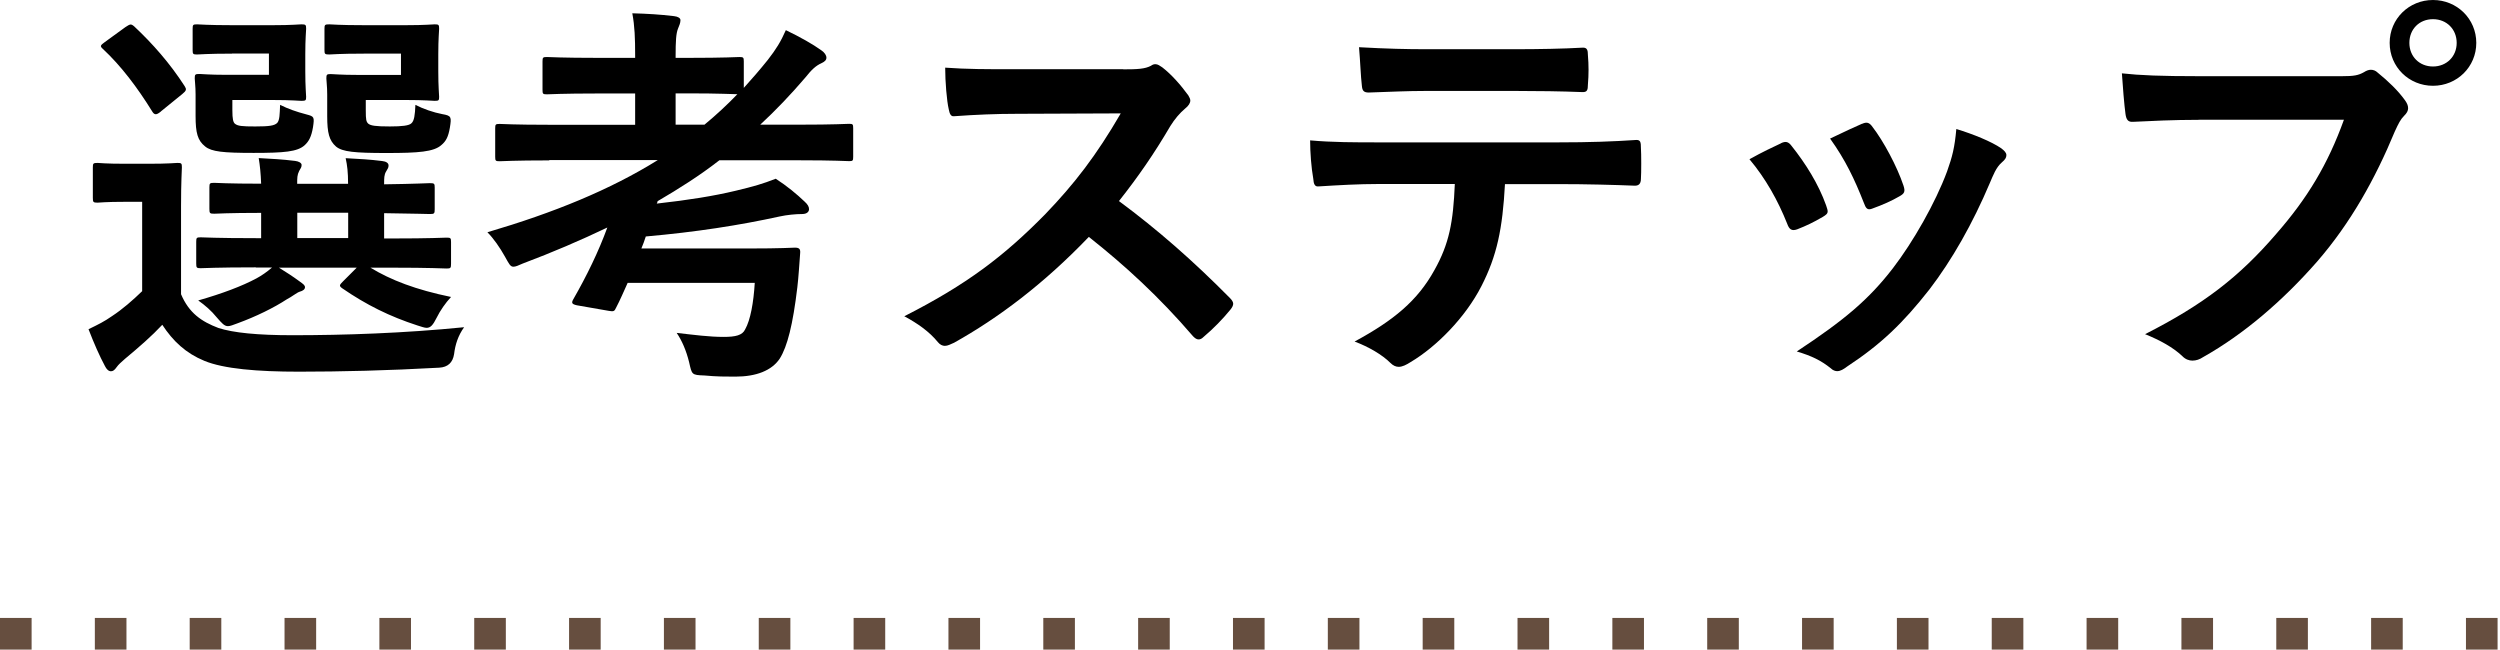
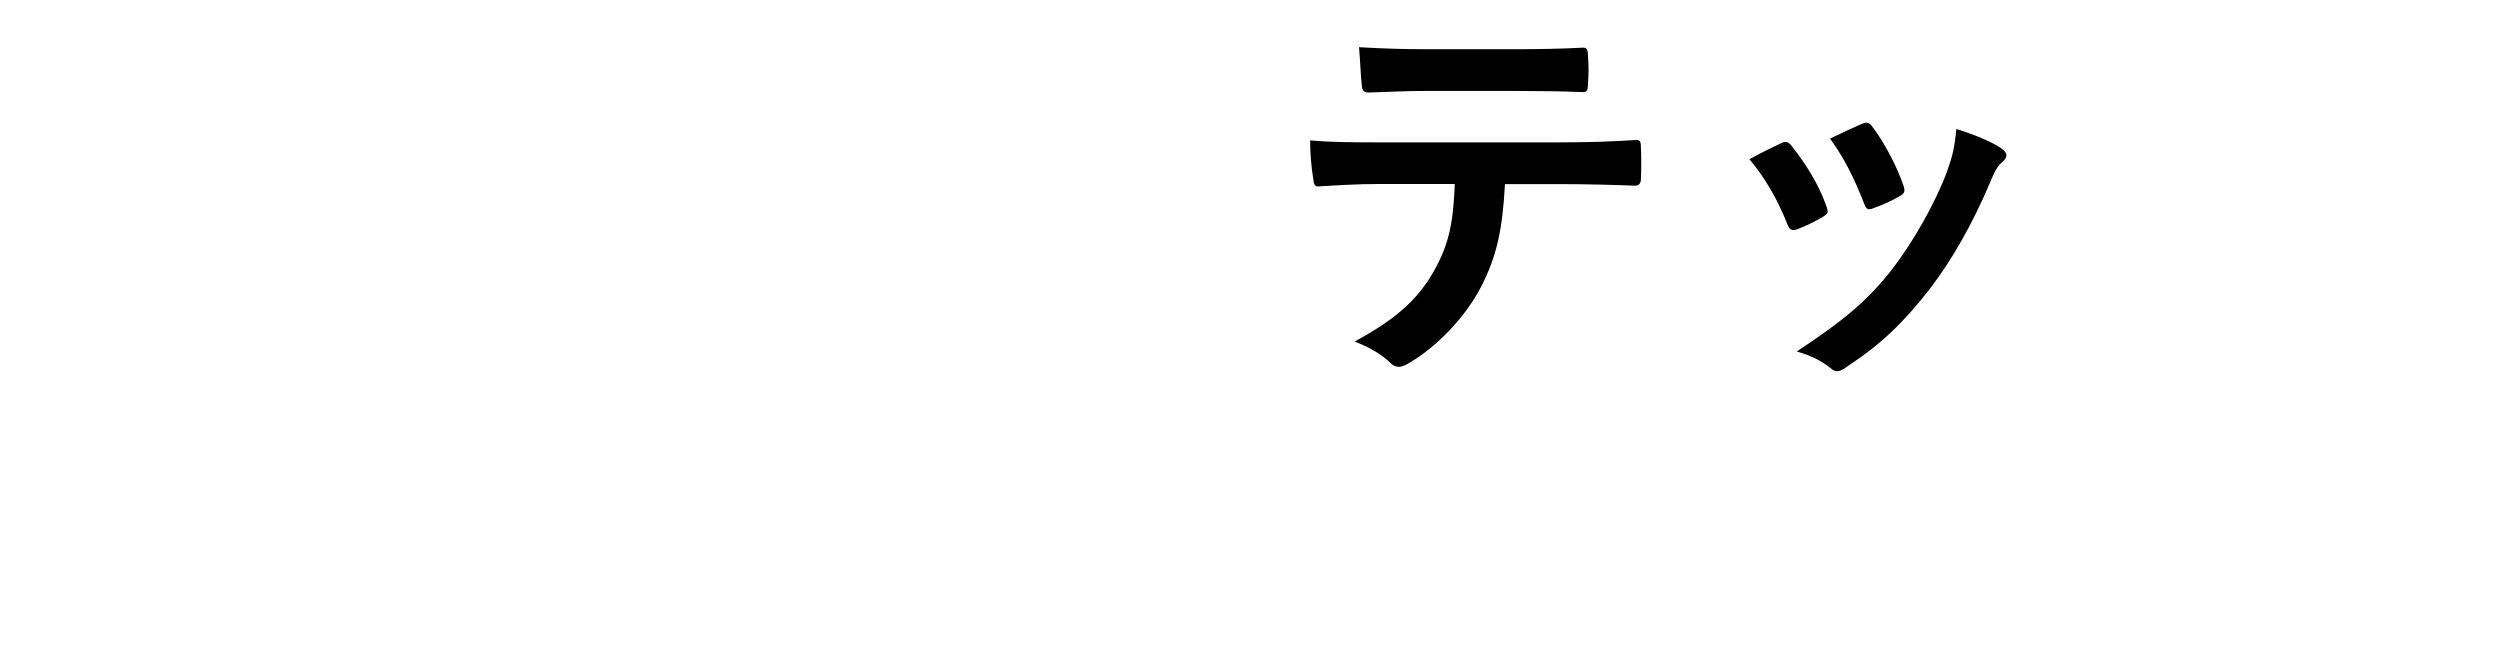
<svg xmlns="http://www.w3.org/2000/svg" id="_レイヤー_2" data-name="レイヤー 2" viewBox="0 0 237.23 61.64">
  <defs>
    <style>
      .cls-1 {
        fill: none;
        stroke: #664e3f;
        stroke-dasharray: 0 0 3 6;
        stroke-miterlimit: 10;
        stroke-width: 3px;
      }
    </style>
  </defs>
  <g id="new">
    <g>
-       <line class="cls-1" y1="60.14" x2="237.23" y2="60.14" />
      <g>
-         <path d="m17.18,27.92c.76,1.79,1.94,2.59,3.54,3.2,1.41.46,3.73.69,7.04.69,4.91,0,10.58-.19,16.28-.76-.57.8-.84,1.64-.95,2.55q-.19,1.22-1.41,1.29c-4.83.27-9.36.38-13.31.38s-7.15-.27-8.98-1.03c-1.75-.72-2.97-1.86-3.99-3.42-.99,1.06-2.17,2.09-3.54,3.23-.38.34-.61.53-.8.8-.19.27-.34.38-.53.38-.23,0-.42-.19-.57-.49-.53-.99-1.03-2.13-1.56-3.5.95-.46,1.48-.72,2.24-1.25.99-.65,1.94-1.48,2.85-2.36v-8.48h-1.56c-1.98,0-2.47.08-2.66.08-.42,0-.46-.04-.46-.46v-2.89c0-.38.04-.42.46-.42.19,0,.68.08,2.66.08h2.13c1.98,0,2.59-.08,2.78-.08.38,0,.42.04.42.42,0,.23-.08,1.33-.08,3.69v8.37Zm-1.9-17.35c-.23.19-.38.27-.5.27s-.23-.08-.34-.27c-1.41-2.28-2.97-4.34-4.68-5.93-.3-.27-.23-.34.19-.65l1.94-1.41c.46-.3.53-.34.84-.08,1.75,1.64,3.39,3.5,4.79,5.67.19.3.19.42-.23.76l-2.02,1.64Zm6.73-5.48c-2.32,0-3.08.08-3.31.08-.38,0-.42-.04-.42-.42v-2.02c0-.38.04-.42.42-.42.23,0,.99.08,3.31.08h3.88c1.83,0,2.47-.08,2.7-.08.42,0,.46.04.46.42,0,.23-.08.88-.08,2.43v1.6c0,1.52.08,2.21.08,2.43,0,.34-.04.38-.46.38-.23,0-.88-.08-2.7-.08h-3.84v.95c0,.88.08,1.14.23,1.29.27.23.68.27,1.94.27,1.37,0,1.83-.08,2.09-.34.23-.27.23-.8.27-1.71.76.38,1.52.65,2.51.91.72.19.76.23.61,1.22-.15.88-.38,1.33-.8,1.71-.68.61-1.94.72-4.83.72s-3.99-.11-4.6-.61c-.72-.57-.91-1.29-.91-2.89v-2.05c0-.8-.08-1.26-.08-1.52,0-.38.04-.42.46-.42.23,0,.91.08,2.47.08h4.11v-2.02h-3.5Zm2.28,20.28c-3.73,0-5.02.08-5.25.08-.38,0-.42-.04-.42-.46v-2.05c0-.38.04-.42.42-.42.23,0,1.52.08,5.25.08h.49v-2.4c-3.12,0-4.26.08-4.45.08-.42,0-.46-.04-.46-.46v-2.05c0-.38.04-.42.46-.42.19,0,1.33.08,4.45.08-.04-1.03-.11-1.67-.23-2.43,1.37.08,2.17.11,3.46.27.34.04.61.19.61.38,0,.23-.08.3-.23.57-.19.38-.19.65-.19,1.22h4.83c0-1.1-.08-1.75-.23-2.43,1.37.08,2.21.11,3.46.27.38.04.61.19.61.42s-.08.3-.23.57c-.19.3-.19.65-.19,1.14v.08c3-.04,4.11-.11,4.34-.11.42,0,.46.04.46.42v2.05c0,.42-.04.46-.46.46-.23,0-1.33-.04-4.34-.08v2.4h.68c3.73,0,5.02-.08,5.25-.08.38,0,.42.04.42.42v2.05c0,.42-.04.46-.42.46-.23,0-1.52-.08-5.25-.08h-1.98c1.94,1.18,4.3,2.09,7.65,2.78-.53.57-1.03,1.29-1.37,1.98-.34.68-.57.95-.95.95-.19,0-.5-.11-.88-.23-2.59-.84-4.83-1.94-7.15-3.54-.3-.23-.23-.3.11-.65l1.29-1.29h-7.38c.68.42,1.33.84,1.94,1.29.38.27.53.38.53.57s-.19.34-.5.42c-.27.08-.76.49-1.22.72-1.22.8-2.93,1.64-4.68,2.28-.42.15-.68.27-.91.27-.34,0-.57-.27-1.07-.84-.49-.61-1.1-1.14-1.75-1.6,2.28-.65,4.18-1.37,5.52-2.09.5-.27.99-.61,1.48-1.03h-1.56Zm8.75-2.78v-2.4h-4.83v2.4h4.83Zm1.48-17.5c-2.36,0-3.04.08-3.27.08-.42,0-.46-.04-.46-.42v-2.02c0-.38.04-.42.46-.42.23,0,.91.08,3.27.08h4.03c1.79,0,2.47-.08,2.7-.08.38,0,.42.04.42.42,0,.23-.08.88-.08,2.43v1.6c0,1.52.08,2.21.08,2.43,0,.34-.04.38-.42.38-.23,0-.91-.08-2.7-.08h-3.84v.99c0,.88.04,1.06.23,1.25.23.19.65.27,2.05.27,1.18,0,1.83-.08,2.05-.3.27-.23.34-.8.38-1.75.72.38,1.71.72,2.55.88.88.15.88.27.72,1.29-.15.88-.38,1.29-.8,1.64-.72.65-2.17.76-5.21.76s-4.18-.11-4.79-.61c-.65-.57-.84-1.29-.84-2.89v-2.05c0-.8-.08-1.26-.08-1.52,0-.38.04-.42.42-.42.27,0,.91.08,2.55.08h4.11v-2.02h-3.54Z" />
-         <path d="m52.13,15.22c-3.35,0-4.49.08-4.72.08-.38,0-.42-.04-.42-.42v-2.7c0-.38.04-.42.42-.42.23,0,1.37.08,4.72.08h8.14v-2.97h-3.5c-3.46,0-4.64.08-4.87.08-.38,0-.42-.04-.42-.42v-2.7c0-.38.04-.42.42-.42.23,0,1.41.08,4.87.08h3.5v-.27c0-1.56-.04-2.74-.27-3.96,1.45.04,2.62.11,3.96.27.38.04.61.19.61.38,0,.27-.11.5-.23.8-.19.46-.23,1.22-.23,2.59v.19h1.22c3.46,0,4.6-.08,4.83-.08.38,0,.42.04.42.42v2.51c.76-.84,1.52-1.71,2.28-2.66.8-1.03,1.22-1.71,1.71-2.82,1.41.68,2.55,1.33,3.35,1.9.34.23.5.49.5.72s-.19.38-.42.49c-.61.27-.99.65-1.6,1.41-1.37,1.6-2.78,3.08-4.26,4.45h3.69c3.35,0,4.53-.08,4.75-.08.34,0,.38.04.38.42v2.7c0,.38-.04.42-.38.42-.23,0-1.41-.08-4.75-.08h-7.57c-1.86,1.45-3.84,2.7-5.86,3.88,0,.08-.04.15-.08.23,3.04-.34,5.4-.72,7.49-1.22,1.75-.42,2.55-.65,3.8-1.14,1.06.68,2.02,1.48,2.74,2.17.3.27.42.49.42.72s-.19.46-.65.46c-.61,0-1.45.08-2.13.23-3.84.84-7.95,1.48-12.71,1.9-.11.38-.27.76-.42,1.14h10.12c3.2,0,4.22-.08,4.45-.08.38,0,.53.11.5.49-.08,1.03-.15,2.28-.27,3.27-.42,3.54-.95,5.63-1.67,6.77-.76,1.14-2.24,1.71-4.22,1.71-.91,0-1.79,0-2.93-.11-1.22-.04-1.18-.08-1.45-1.26-.27-1.1-.68-2.05-1.18-2.78,1.67.19,3.08.38,4.45.38,1.14,0,1.79-.15,2.05-.72.5-.88.8-2.55.91-4.41h-12.06c-.38.84-.72,1.64-1.1,2.36-.15.34-.23.38-.68.3l-3.04-.53c-.49-.11-.53-.23-.34-.57,1.29-2.25,2.4-4.53,3.23-6.81-2.55,1.22-5.21,2.36-8.03,3.42-.42.19-.68.3-.88.3-.3,0-.42-.27-.8-.95-.49-.88-1.1-1.75-1.67-2.32,6.32-1.86,11.64-4.03,16.17-6.85h-10.31Zm14.72-3.39c1.1-.91,2.13-1.86,3.12-2.89-.42,0-1.64-.08-4.64-.08h-1.22v2.97h2.74Z" />
-         <path d="m106.6,6.58c1.37,0,2.05-.04,2.62-.34.15-.11.27-.15.42-.15.23,0,.42.15.65.3.88.68,1.75,1.67,2.47,2.66.11.19.19.34.19.49,0,.23-.15.49-.49.76-.5.42-.99.99-1.41,1.67-1.56,2.66-3.04,4.79-4.87,7.11,3.65,2.7,7.04,5.67,10.54,9.21.19.19.3.38.3.53s-.08.34-.27.57c-.72.88-1.6,1.79-2.55,2.59-.15.15-.3.23-.46.23-.19,0-.34-.11-.53-.3-3.2-3.73-6.47-6.73-9.89-9.43-4.3,4.49-8.63,7.72-12.78,10.04-.34.15-.61.3-.88.3-.23,0-.46-.11-.65-.34-.84-1.03-1.94-1.79-3.2-2.47,5.93-3.01,9.47-5.71,13.39-9.7,2.74-2.85,4.83-5.55,7.15-9.55l-9.81.04c-1.98,0-3.96.08-6.01.23-.3.04-.42-.23-.5-.65-.19-.8-.34-2.62-.34-3.96,2.05.15,3.96.15,6.43.15h10.46Z" />
        <path d="m142.81,17.46c-.23,4.26-.76,6.81-2.24,9.7-1.52,2.97-4.26,5.74-6.7,7.19-.42.27-.8.46-1.14.46-.27,0-.53-.11-.8-.38-.76-.76-2.05-1.52-3.39-2.02,3.73-2.02,5.97-3.88,7.57-6.77,1.41-2.51,1.79-4.56,1.94-8.18h-7.23c-1.9,0-3.77.11-5.71.23-.34.04-.46-.23-.49-.72-.19-1.07-.3-2.51-.3-3.65,2.13.19,4.26.19,6.47.19h17.08c2.97,0,5.17-.08,7.42-.23.38,0,.42.23.42.76.04.5.04,2.43,0,2.93,0,.49-.23.65-.57.65-1.98-.08-4.6-.15-7.23-.15h-5.1Zm-7.53-8.83c-1.75,0-3.27.08-5.4.15-.49,0-.61-.19-.65-.65-.11-.91-.15-2.28-.27-3.65,2.66.15,4.6.19,6.31.19h8.52c2.13,0,4.53-.04,6.43-.15.38,0,.46.23.46.72.08.91.08,1.86,0,2.78,0,.53-.08.72-.49.72-2.05-.08-4.3-.11-6.39-.11h-8.52Z" />
        <path d="m169.02,13.58c.42-.19.68-.15.99.27,1.33,1.67,2.55,3.61,3.27,5.63.08.27.15.42.15.57,0,.23-.15.34-.46.53-.91.53-1.56.84-2.43,1.18-.53.19-.76,0-.95-.53-.88-2.21-2.05-4.3-3.58-6.12,1.29-.72,2.21-1.14,3.01-1.52Zm20.88.49c.3.23.49.42.49.65s-.11.42-.42.68c-.57.49-.84,1.25-1.14,1.94-1.64,3.88-3.61,7.34-5.74,10.12-2.51,3.2-4.6,5.21-7.84,7.34-.3.23-.61.42-.91.42-.19,0-.42-.08-.61-.27-.95-.76-1.83-1.18-3.23-1.6,4.56-3.01,6.85-4.95,9.13-7.91,1.9-2.47,4.03-6.2,5.13-9.17.5-1.41.72-2.25.88-4.03,1.6.49,3.31,1.18,4.26,1.83Zm-13.2-2.32c.42-.19.68-.15.99.3,1.03,1.33,2.32,3.73,2.93,5.55.19.57.11.76-.38,1.03-.72.42-1.56.8-2.62,1.18-.42.15-.57-.04-.76-.57-.88-2.24-1.75-4.07-3.2-6.09,1.52-.72,2.4-1.14,3.04-1.41Z" />
-         <path d="m208.69,11.37c-2.47,0-4.64.11-6.28.19-.49.04-.65-.23-.72-.76-.11-.76-.27-2.74-.34-3.84,1.71.19,3.73.27,7.3.27h13.58c1.14,0,1.56-.08,2.09-.38.23-.15.46-.23.65-.23.23,0,.46.08.65.27.99.8,1.94,1.71,2.59,2.62.19.27.3.49.3.76,0,.23-.11.46-.38.72-.34.34-.53.72-.88,1.48-1.86,4.49-4.18,8.67-7.38,12.36-3.27,3.73-6.96,6.89-10.8,9.05-.34.23-.68.34-1.03.34-.3,0-.65-.11-.95-.42-.88-.84-2.13-1.52-3.54-2.09,5.55-2.82,8.94-5.44,12.44-9.51,2.97-3.39,4.91-6.62,6.43-10.84h-13.73Zm26.29-7.3c0,2.28-1.83,4.07-4.11,4.07s-4.11-1.79-4.11-4.07,1.83-4.07,4.11-4.07,4.11,1.79,4.11,4.07Zm-6.35,0c0,1.29.95,2.24,2.24,2.24s2.25-.95,2.25-2.24-.95-2.25-2.25-2.25-2.24.95-2.24,2.25Z" />
      </g>
    </g>
  </g>
</svg>